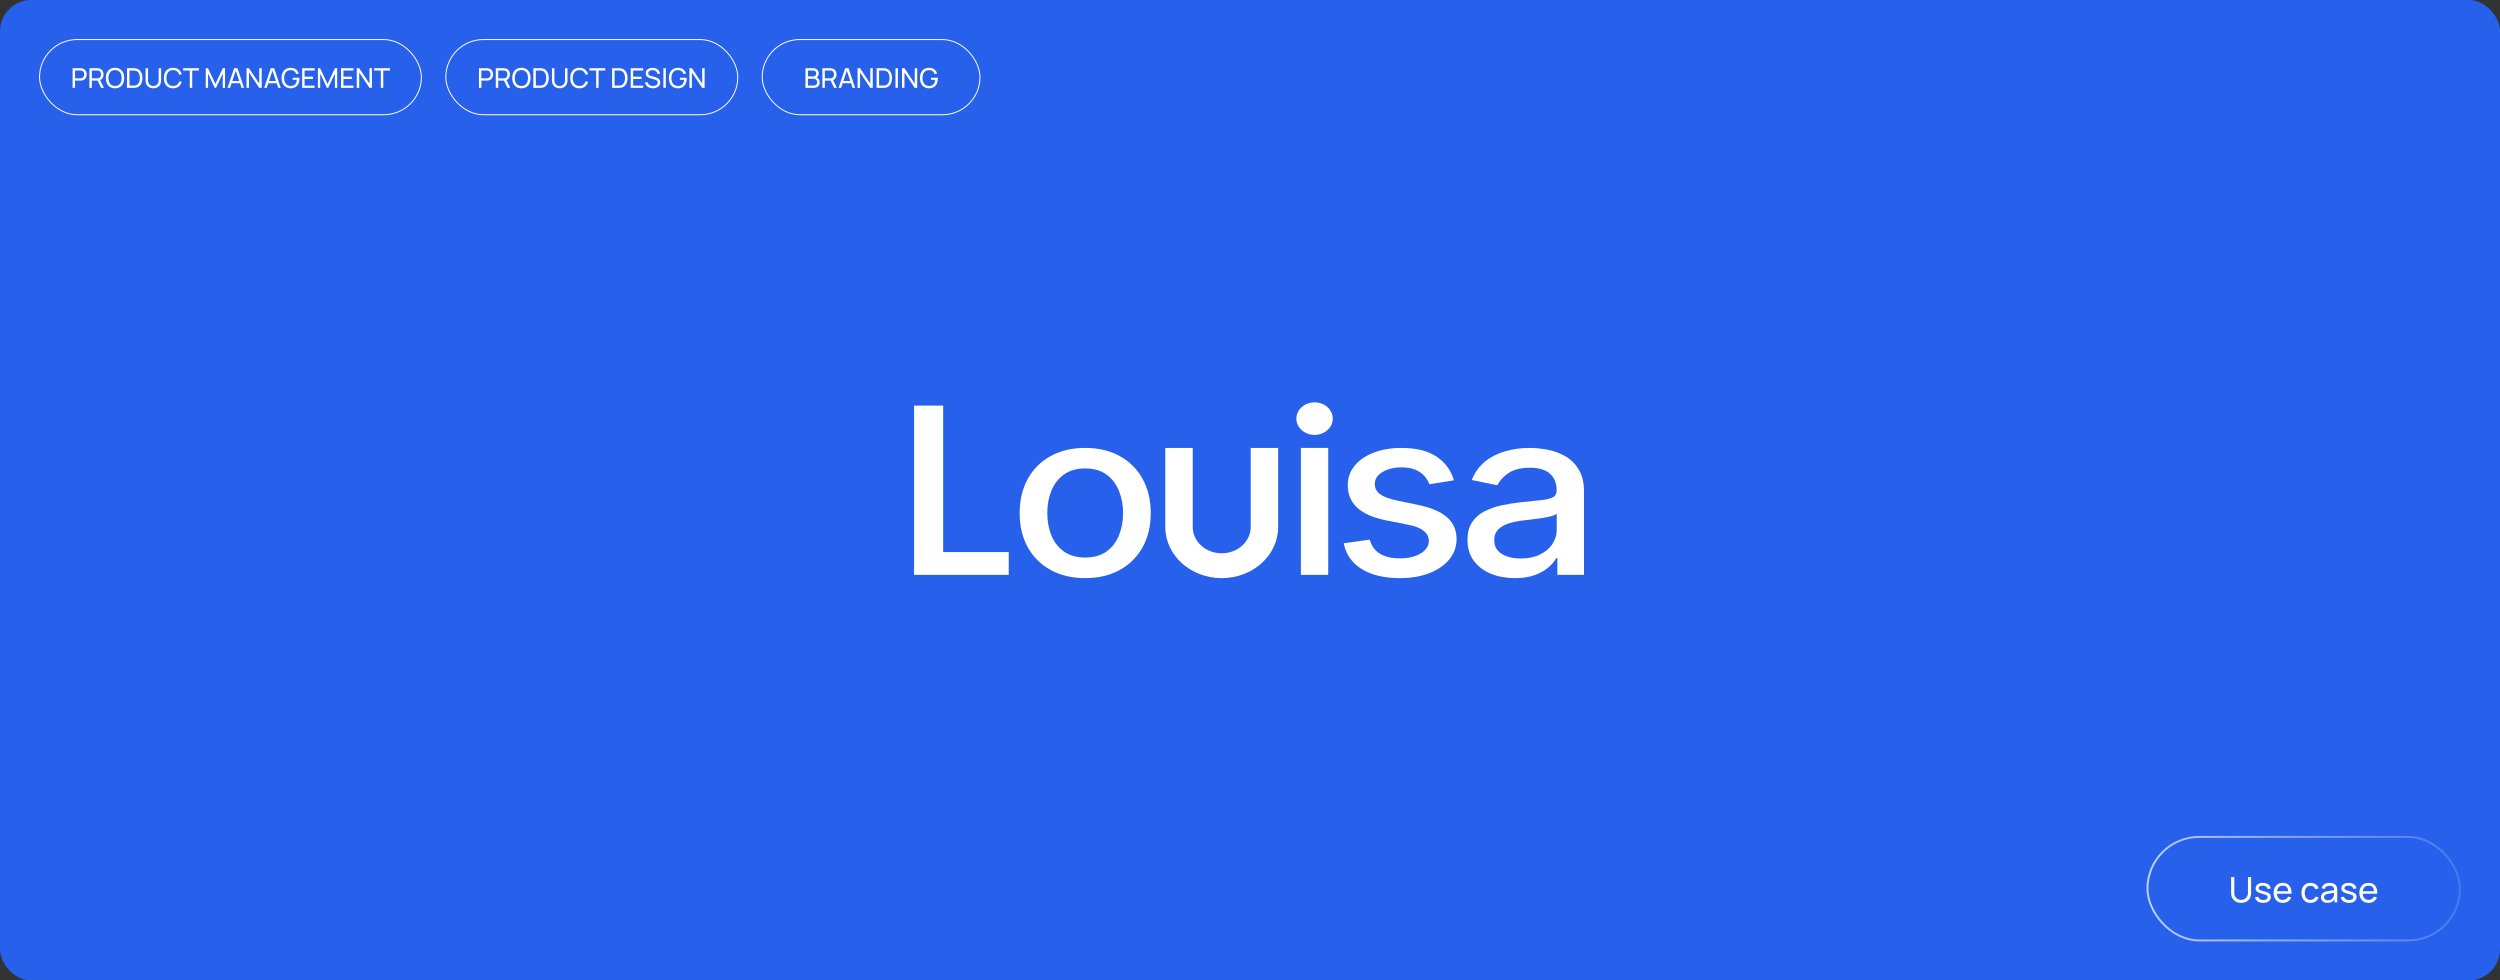
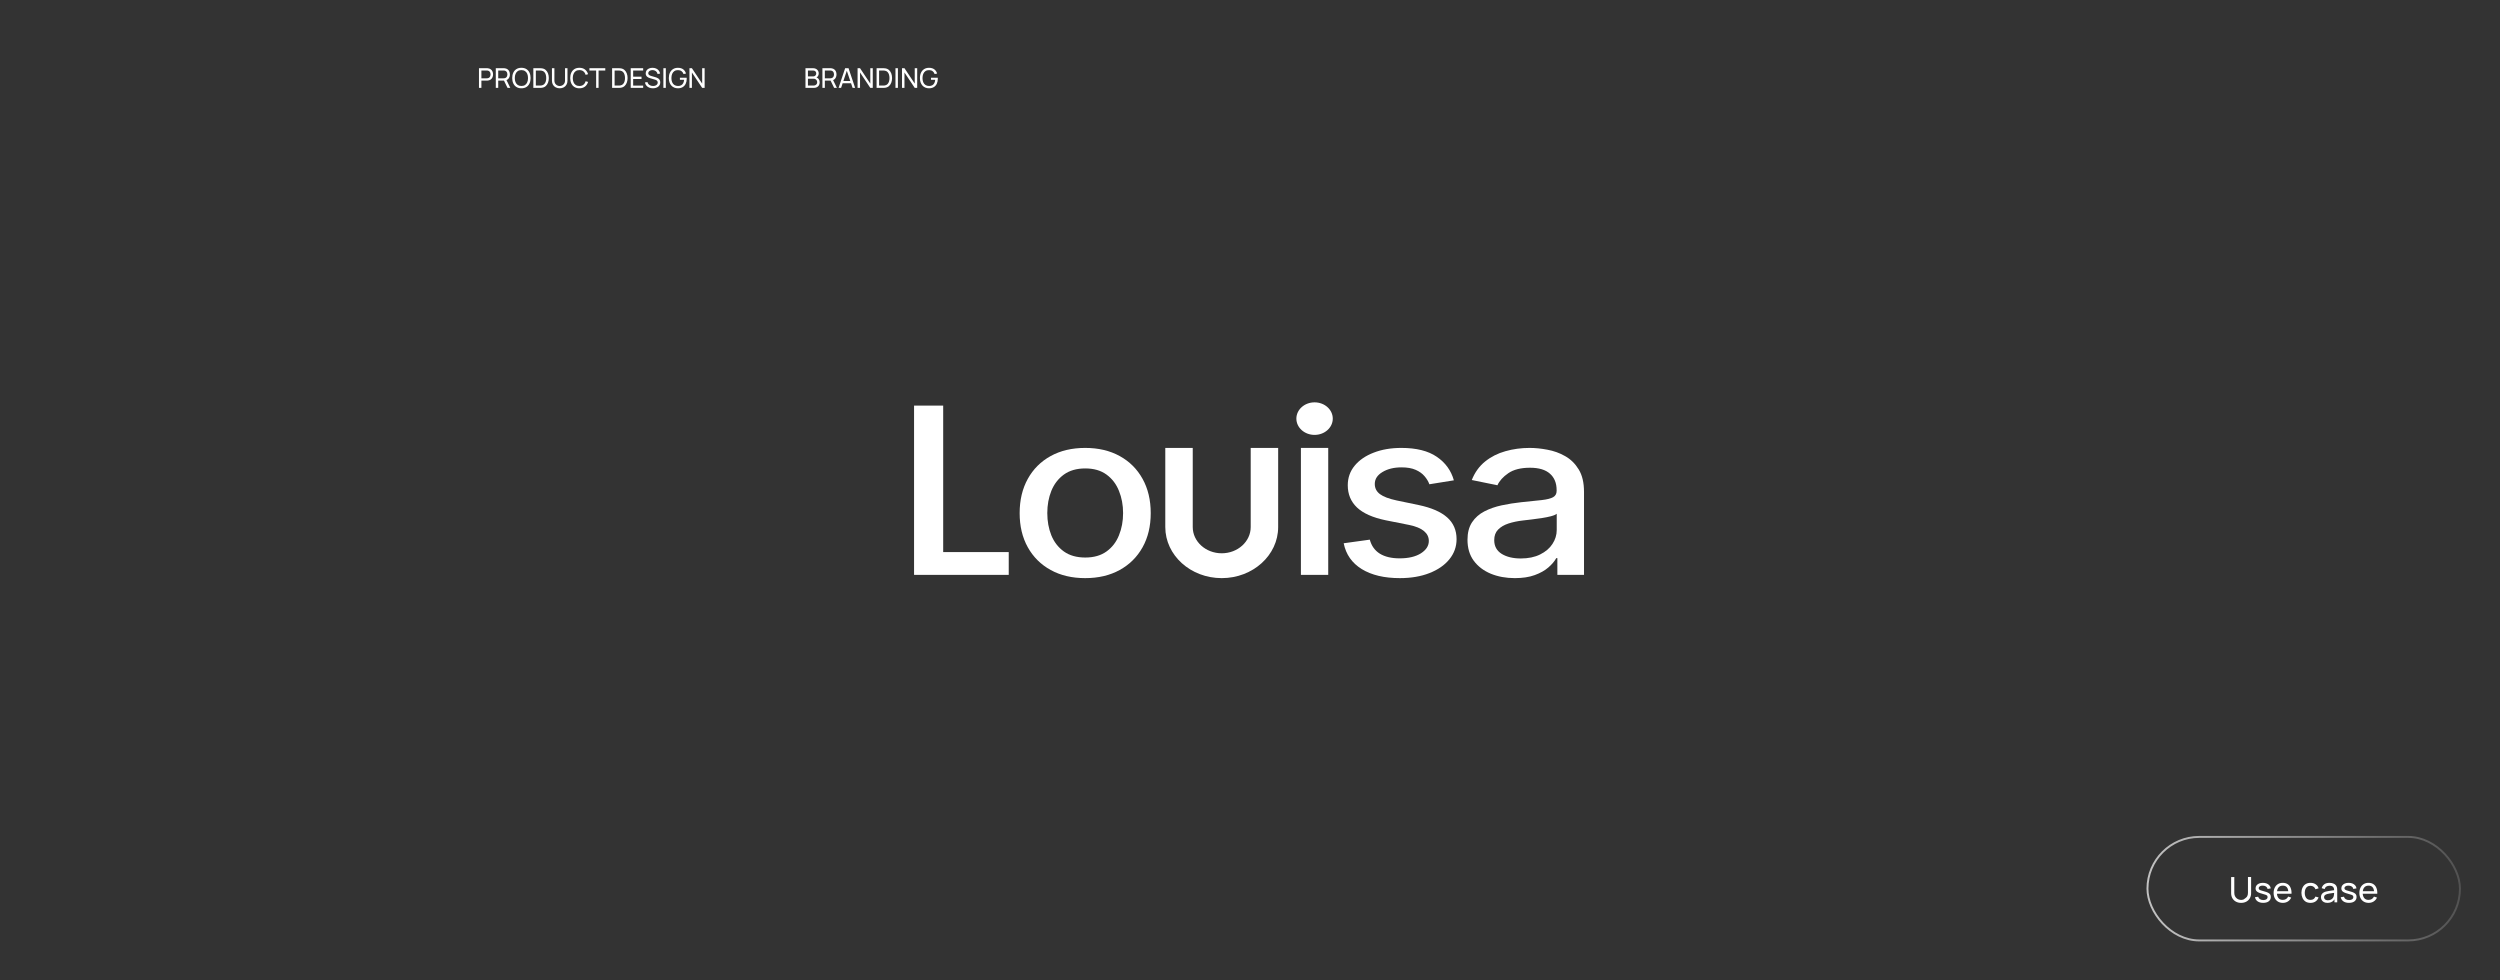
<svg xmlns="http://www.w3.org/2000/svg" width="1280" height="502" viewBox="0 0 1280 502" fill="none">
  <rect x="0" y="0" width="1280" height="502" fill="#333333" stroke="none" />
-   <rect width="1280" height="502" rx="16" fill="#2760EA" />
  <path d="M468 294.333V207.667H482.913V282.666H516.469V294.333H468Z" fill="white" />
  <path d="M555.617 296C548.868 296 542.979 294.614 537.949 291.841C532.918 289.069 529.013 285.19 526.232 280.205C523.452 275.22 522.061 269.395 522.061 262.73C522.061 256.037 523.452 250.184 526.232 245.171C529.013 240.158 532.918 236.265 537.949 233.493C542.979 230.72 548.868 229.334 555.617 229.334C562.365 229.334 568.255 230.72 573.285 233.493C578.315 236.265 582.22 240.158 585.001 245.171C587.782 250.184 589.172 256.037 589.172 262.73C589.172 269.395 587.782 275.22 585.001 280.205C582.22 285.19 578.315 289.069 573.285 291.841C568.255 294.614 562.365 296 555.617 296ZM555.663 285.456C560.038 285.456 563.662 284.42 566.536 282.347C569.411 280.275 571.535 277.517 572.91 274.072C574.316 270.627 575.019 266.833 575.019 262.688C575.019 258.571 574.316 254.79 572.91 251.346C571.535 247.873 569.411 245.087 566.536 242.986C563.662 240.886 560.038 239.836 555.663 239.836C551.258 239.836 547.603 240.886 544.697 242.986C541.823 245.087 539.683 247.873 538.277 251.346C536.902 254.79 536.214 258.571 536.214 262.688C536.214 266.833 536.902 270.627 538.277 274.072C539.683 277.517 541.823 280.275 544.697 282.347C547.603 284.42 551.258 285.456 555.663 285.456Z" fill="white" />
  <path fill-rule="evenodd" clip-rule="evenodd" d="M596.628 269.852V229.334H610.685V269.852C610.685 277.268 617.328 283.279 625.523 283.279C633.718 283.279 640.361 277.268 640.361 269.852V229.334H654.418V269.852C654.418 284.293 641.481 296 625.523 296C609.565 296 596.628 284.293 596.628 269.852Z" fill="white" />
  <path fill-rule="evenodd" clip-rule="evenodd" d="M666.069 294.333V229.333H680.051V294.333H666.069Z" fill="white" />
  <path d="M682.381 214.333C682.381 218.936 678.208 222.667 673.06 222.667C667.912 222.667 663.739 218.936 663.739 214.333C663.739 209.731 667.912 206 673.06 206C678.208 206 682.381 209.731 682.381 214.333Z" fill="white" />
  <path d="M744.375 245.927L731.836 247.943C731.312 246.487 730.479 245.101 729.337 243.784C728.227 242.468 726.716 241.39 724.803 240.55C722.891 239.71 720.5 239.29 717.631 239.29C713.714 239.29 710.444 240.088 707.822 241.684C705.201 243.252 703.89 245.283 703.89 247.775C703.89 249.932 704.769 251.668 706.527 252.984C708.285 254.3 711.123 255.379 715.04 256.219L726.33 258.571C732.869 259.943 737.743 262.058 740.951 264.914C744.159 267.771 745.763 271.481 745.763 276.046C745.763 279.911 744.529 283.356 742.061 286.38C739.625 289.377 736.216 291.729 731.836 293.438C727.487 295.146 722.443 296 716.706 296C708.748 296 702.255 294.46 697.227 291.379C692.199 288.271 689.114 283.86 687.973 278.147L701.345 276.298C702.178 279.463 703.89 281.857 706.481 283.482C709.072 285.078 712.449 285.876 716.614 285.876C721.148 285.876 724.772 285.022 727.487 283.314C730.201 281.577 731.558 279.463 731.558 276.971C731.558 274.954 730.726 273.26 729.06 271.888C727.425 270.515 724.911 269.479 721.518 268.779L709.488 266.385C702.856 265.012 697.952 262.828 694.775 259.831C691.628 256.835 690.055 253.04 690.055 248.447C690.055 244.639 691.227 241.306 693.572 238.449C695.916 235.593 699.155 233.366 703.288 231.77C707.421 230.146 712.156 229.334 717.493 229.334C725.173 229.334 731.219 230.846 735.63 233.871C740.041 236.867 742.956 240.886 744.375 245.927Z" fill="white" />
  <path d="M775.602 296C771.055 296 766.944 295.245 763.269 293.736C759.594 292.198 756.683 289.976 754.534 287.069C752.416 284.162 751.357 280.598 751.357 276.377C751.357 272.744 752.136 269.753 753.693 267.405C755.25 265.057 757.352 263.198 759.999 261.828C762.646 260.459 765.605 259.424 768.875 258.726C772.145 258.027 775.477 257.496 778.872 257.132C783.169 256.685 786.657 256.322 789.336 256.042C792.014 255.735 793.96 255.246 795.175 254.575C796.39 253.904 796.997 252.814 796.997 251.304V251.011C796.997 247.349 795.845 244.512 793.54 242.499C791.267 240.487 787.872 239.48 783.356 239.48C778.654 239.48 774.948 240.417 772.238 242.29C769.56 244.134 767.707 246.189 766.679 248.453L753.553 245.77C755.11 241.856 757.383 238.698 760.373 236.294C763.394 233.862 766.866 232.101 770.79 231.011C774.714 229.893 778.841 229.334 783.169 229.334C786.035 229.334 789.071 229.641 792.279 230.256C795.518 230.843 798.538 231.933 801.341 233.527C804.175 235.12 806.495 237.398 808.302 240.361C810.108 243.296 811.011 247.111 811.011 251.807V294.333H797.371V285.769H796.81C795.907 287.391 794.552 288.984 792.746 290.549C790.94 292.115 788.619 293.414 785.785 294.449C782.951 295.483 779.557 296 775.602 296ZM778.638 285.937C782.5 285.937 785.801 285.252 788.542 283.883C791.313 282.513 793.415 280.724 794.848 278.516C796.312 276.28 797.044 273.89 797.044 271.346V263.044C796.545 263.491 795.58 263.911 794.147 264.302C792.746 264.665 791.142 264.987 789.336 265.266C787.529 265.518 785.77 265.756 784.057 265.979C782.344 266.175 780.912 266.343 779.759 266.482C777.05 266.79 774.574 267.307 772.332 268.034C770.121 268.76 768.346 269.809 767.006 271.178C765.698 272.52 765.044 274.309 765.044 276.545C765.044 279.648 766.321 281.996 768.875 283.589C771.429 285.155 774.683 285.937 778.638 285.937Z" fill="white" />
  <rect x="1099.5" y="428.5" width="160" height="53" rx="26.5" stroke="url(#paint0_linear_393_9071)" />
-   <path d="M1147.46 462.27C1146.45 462.27 1145.57 462.063 1144.8 461.649C1144.03 461.235 1143.43 460.656 1142.99 459.912C1142.56 459.162 1142.34 458.283 1142.34 457.275V449.049L1143.96 449.04V457.14C1143.96 457.752 1144.07 458.286 1144.27 458.742C1144.48 459.192 1144.76 459.567 1145.1 459.867C1145.44 460.167 1145.81 460.392 1146.22 460.542C1146.64 460.686 1147.05 460.758 1147.46 460.758C1147.87 460.758 1148.28 460.683 1148.7 460.533C1149.11 460.383 1149.49 460.161 1149.82 459.867C1150.16 459.567 1150.44 459.189 1150.64 458.733C1150.85 458.277 1150.95 457.746 1150.95 457.14V449.04H1152.57V457.275C1152.57 458.277 1152.35 459.153 1151.91 459.903C1151.48 460.653 1150.88 461.235 1150.11 461.649C1149.34 462.063 1148.46 462.27 1147.46 462.27ZM1158.76 462.261C1157.6 462.261 1156.65 462.009 1155.91 461.505C1155.17 460.995 1154.72 460.284 1154.55 459.372L1156.19 459.111C1156.32 459.639 1156.62 460.059 1157.09 460.371C1157.57 460.677 1158.16 460.83 1158.86 460.83C1159.52 460.83 1160.05 460.692 1160.42 460.416C1160.8 460.14 1160.99 459.765 1160.99 459.291C1160.99 459.015 1160.93 458.793 1160.8 458.625C1160.68 458.451 1160.42 458.289 1160.02 458.139C1159.63 457.989 1159.04 457.809 1158.25 457.599C1157.39 457.371 1156.71 457.134 1156.22 456.888C1155.73 456.642 1155.38 456.357 1155.17 456.033C1154.96 455.709 1154.85 455.316 1154.85 454.854C1154.85 454.284 1155.01 453.786 1155.32 453.36C1155.63 452.928 1156.07 452.595 1156.63 452.361C1157.19 452.127 1157.84 452.01 1158.59 452.01C1159.33 452.01 1159.99 452.127 1160.57 452.361C1161.15 452.595 1161.62 452.928 1161.97 453.36C1162.33 453.786 1162.55 454.284 1162.61 454.854L1160.97 455.151C1160.9 454.629 1160.64 454.218 1160.22 453.918C1159.8 453.618 1159.25 453.459 1158.59 453.441C1157.96 453.417 1157.45 453.528 1157.05 453.774C1156.66 454.02 1156.46 454.353 1156.46 454.773C1156.46 455.007 1156.54 455.208 1156.68 455.376C1156.83 455.544 1157.1 455.703 1157.5 455.853C1157.9 456.003 1158.48 456.174 1159.25 456.366C1160.1 456.582 1160.78 456.819 1161.27 457.077C1161.77 457.329 1162.12 457.629 1162.33 457.977C1162.54 458.319 1162.65 458.742 1162.65 459.246C1162.65 460.182 1162.3 460.92 1161.61 461.46C1160.92 461.994 1159.97 462.261 1158.76 462.261ZM1168.84 462.27C1167.89 462.27 1167.06 462.06 1166.34 461.64C1165.63 461.214 1165.08 460.623 1164.69 459.867C1164.29 459.105 1164.09 458.217 1164.09 457.203C1164.09 456.141 1164.29 455.223 1164.68 454.449C1165.07 453.669 1165.61 453.069 1166.31 452.649C1167.01 452.223 1167.83 452.01 1168.77 452.01C1169.75 452.01 1170.58 452.235 1171.27 452.685C1171.96 453.135 1172.47 453.777 1172.81 454.611C1173.16 455.445 1173.31 456.438 1173.26 457.59H1171.64V457.014C1171.63 455.82 1171.38 454.929 1170.91 454.341C1170.45 453.747 1169.75 453.45 1168.83 453.45C1167.84 453.45 1167.08 453.768 1166.57 454.404C1166.05 455.04 1165.79 455.952 1165.79 457.14C1165.79 458.286 1166.05 459.174 1166.57 459.804C1167.08 460.434 1167.82 460.749 1168.77 460.749C1169.41 460.749 1169.97 460.602 1170.45 460.308C1170.92 460.014 1171.29 459.591 1171.56 459.039L1173.1 459.57C1172.72 460.428 1172.15 461.094 1171.39 461.568C1170.64 462.036 1169.79 462.27 1168.84 462.27ZM1165.25 457.59V456.303H1172.44V457.59H1165.25ZM1182.97 462.27C1181.98 462.27 1181.14 462.051 1180.45 461.613C1179.77 461.169 1179.25 460.56 1178.89 459.786C1178.53 459.012 1178.34 458.13 1178.33 457.14C1178.34 456.126 1178.53 455.235 1178.9 454.467C1179.27 453.693 1179.8 453.09 1180.49 452.658C1181.18 452.226 1182.01 452.01 1182.98 452.01C1184.01 452.01 1184.89 452.262 1185.63 452.766C1186.37 453.27 1186.87 453.96 1187.12 454.836L1185.54 455.313C1185.34 454.749 1185 454.311 1184.54 453.999C1184.08 453.687 1183.56 453.531 1182.97 453.531C1182.3 453.531 1181.75 453.687 1181.32 453.999C1180.89 454.305 1180.57 454.731 1180.36 455.277C1180.15 455.817 1180.04 456.438 1180.03 457.14C1180.04 458.22 1180.29 459.093 1180.78 459.759C1181.27 460.419 1182 460.749 1182.97 460.749C1183.6 460.749 1184.13 460.605 1184.55 460.317C1184.97 460.023 1185.29 459.6 1185.5 459.048L1187.12 459.471C1186.79 460.377 1186.26 461.07 1185.55 461.55C1184.83 462.03 1183.97 462.27 1182.97 462.27ZM1191.64 462.27C1190.91 462.27 1190.3 462.138 1189.81 461.874C1189.32 461.604 1188.95 461.25 1188.7 460.812C1188.46 460.374 1188.33 459.894 1188.33 459.372C1188.33 458.862 1188.43 458.421 1188.62 458.049C1188.82 457.671 1189.09 457.359 1189.45 457.113C1189.8 456.861 1190.23 456.663 1190.72 456.519C1191.18 456.393 1191.7 456.285 1192.27 456.195C1192.84 456.099 1193.42 456.012 1194.01 455.934C1194.6 455.856 1195.15 455.781 1195.66 455.709L1195.08 456.042C1195.1 455.178 1194.93 454.539 1194.56 454.125C1194.2 453.711 1193.58 453.504 1192.69 453.504C1192.1 453.504 1191.58 453.639 1191.14 453.909C1190.7 454.173 1190.39 454.605 1190.21 455.205L1188.69 454.746C1188.93 453.894 1189.38 453.225 1190.05 452.739C1190.72 452.253 1191.61 452.01 1192.71 452.01C1193.59 452.01 1194.34 452.169 1194.97 452.487C1195.61 452.799 1196.07 453.273 1196.34 453.909C1196.48 454.209 1196.57 454.536 1196.6 454.89C1196.64 455.238 1196.66 455.604 1196.66 455.988V462H1195.24V459.669L1195.57 459.885C1195.2 460.671 1194.69 461.265 1194.03 461.667C1193.38 462.069 1192.58 462.27 1191.64 462.27ZM1191.88 460.929C1192.45 460.929 1192.95 460.827 1193.37 460.623C1193.8 460.413 1194.14 460.14 1194.4 459.804C1194.66 459.462 1194.82 459.09 1194.9 458.688C1194.99 458.388 1195.04 458.055 1195.05 457.689C1195.06 457.317 1195.06 457.032 1195.06 456.834L1195.62 457.077C1195.1 457.149 1194.59 457.218 1194.08 457.284C1193.58 457.35 1193.1 457.422 1192.65 457.5C1192.2 457.572 1191.8 457.659 1191.44 457.761C1191.17 457.845 1190.92 457.953 1190.69 458.085C1190.46 458.217 1190.28 458.388 1190.13 458.598C1189.99 458.802 1189.93 459.057 1189.93 459.363C1189.93 459.627 1189.99 459.879 1190.12 460.119C1190.26 460.359 1190.47 460.554 1190.75 460.704C1191.04 460.854 1191.42 460.929 1191.88 460.929ZM1202.67 462.261C1201.51 462.261 1200.56 462.009 1199.82 461.505C1199.08 460.995 1198.63 460.284 1198.46 459.372L1200.1 459.111C1200.23 459.639 1200.53 460.059 1201 460.371C1201.48 460.677 1202.07 460.83 1202.77 460.83C1203.43 460.83 1203.96 460.692 1204.33 460.416C1204.71 460.14 1204.9 459.765 1204.9 459.291C1204.9 459.015 1204.84 458.793 1204.71 458.625C1204.59 458.451 1204.33 458.289 1203.93 458.139C1203.54 457.989 1202.95 457.809 1202.16 457.599C1201.3 457.371 1200.62 457.134 1200.13 456.888C1199.64 456.642 1199.29 456.357 1199.08 456.033C1198.87 455.709 1198.76 455.316 1198.76 454.854C1198.76 454.284 1198.92 453.786 1199.23 453.36C1199.54 452.928 1199.98 452.595 1200.54 452.361C1201.1 452.127 1201.75 452.01 1202.5 452.01C1203.24 452.01 1203.9 452.127 1204.48 452.361C1205.06 452.595 1205.53 452.928 1205.88 453.36C1206.24 453.786 1206.46 454.284 1206.52 454.854L1204.88 455.151C1204.81 454.629 1204.55 454.218 1204.13 453.918C1203.71 453.618 1203.16 453.459 1202.5 453.441C1201.87 453.417 1201.36 453.528 1200.96 453.774C1200.57 454.02 1200.37 454.353 1200.37 454.773C1200.37 455.007 1200.45 455.208 1200.59 455.376C1200.74 455.544 1201.01 455.703 1201.41 455.853C1201.81 456.003 1202.39 456.174 1203.16 456.366C1204.01 456.582 1204.69 456.819 1205.18 457.077C1205.68 457.329 1206.03 457.629 1206.24 457.977C1206.45 458.319 1206.56 458.742 1206.56 459.246C1206.56 460.182 1206.21 460.92 1205.52 461.46C1204.83 461.994 1203.88 462.261 1202.67 462.261ZM1212.75 462.27C1211.8 462.27 1210.97 462.06 1210.25 461.64C1209.54 461.214 1208.99 460.623 1208.6 459.867C1208.2 459.105 1208 458.217 1208 457.203C1208 456.141 1208.2 455.223 1208.59 454.449C1208.98 453.669 1209.52 453.069 1210.22 452.649C1210.92 452.223 1211.74 452.01 1212.68 452.01C1213.66 452.01 1214.49 452.235 1215.18 452.685C1215.87 453.135 1216.38 453.777 1216.72 454.611C1217.07 455.445 1217.22 456.438 1217.17 457.59H1215.55V457.014C1215.54 455.82 1215.29 454.929 1214.82 454.341C1214.36 453.747 1213.66 453.45 1212.74 453.45C1211.75 453.45 1210.99 453.768 1210.48 454.404C1209.96 455.04 1209.7 455.952 1209.7 457.14C1209.7 458.286 1209.96 459.174 1210.48 459.804C1210.99 460.434 1211.73 460.749 1212.68 460.749C1213.32 460.749 1213.88 460.602 1214.36 460.308C1214.83 460.014 1215.2 459.591 1215.47 459.039L1217.01 459.57C1216.63 460.428 1216.06 461.094 1215.3 461.568C1214.55 462.036 1213.7 462.27 1212.75 462.27ZM1209.16 457.59V456.303H1216.35V457.59H1209.16Z" fill="white" />
-   <rect x="20.25" y="20.25" width="195.5" height="38.5" rx="19.25" stroke="white" stroke-width="0.5" />
-   <path d="M37.174 45V34.92H41.157C41.255 34.92 41.372 34.925 41.507 34.934C41.643 34.939 41.773 34.953 41.899 34.976C42.445 35.06 42.903 35.247 43.271 35.536C43.645 35.825 43.925 36.192 44.111 36.635C44.298 37.074 44.391 37.561 44.391 38.098C44.391 38.63 44.296 39.118 44.104 39.561C43.918 40 43.638 40.366 43.264 40.66C42.896 40.949 42.441 41.136 41.899 41.22C41.773 41.239 41.643 41.253 41.507 41.262C41.372 41.271 41.255 41.276 41.157 41.276H38.42V45H37.174ZM38.42 40.093H41.115C41.204 40.093 41.304 40.088 41.416 40.079C41.533 40.07 41.643 40.053 41.745 40.03C42.067 39.955 42.329 39.82 42.529 39.624C42.735 39.423 42.884 39.19 42.977 38.924C43.071 38.653 43.117 38.378 43.117 38.098C43.117 37.818 43.071 37.545 42.977 37.279C42.884 37.008 42.735 36.773 42.529 36.572C42.329 36.371 42.067 36.236 41.745 36.166C41.643 36.138 41.533 36.122 41.416 36.117C41.304 36.108 41.204 36.103 41.115 36.103H38.42V40.093ZM45.788 45V34.92H49.771C49.869 34.92 49.985 34.925 50.121 34.934C50.256 34.939 50.387 34.953 50.513 34.976C51.059 35.06 51.516 35.247 51.885 35.536C52.258 35.825 52.538 36.192 52.725 36.635C52.911 37.074 53.005 37.561 53.005 38.098C53.005 38.877 52.802 39.554 52.396 40.128C51.99 40.697 51.395 41.054 50.611 41.199L50.135 41.276H47.034V45H45.788ZM51.787 45L49.799 40.898L51.031 40.52L53.215 45H51.787ZM47.034 40.093H49.729C49.817 40.093 49.918 40.088 50.03 40.079C50.146 40.07 50.256 40.053 50.359 40.03C50.681 39.955 50.942 39.82 51.143 39.624C51.348 39.423 51.497 39.19 51.591 38.924C51.684 38.653 51.731 38.378 51.731 38.098C51.731 37.818 51.684 37.545 51.591 37.279C51.497 37.008 51.348 36.773 51.143 36.572C50.942 36.371 50.681 36.236 50.359 36.166C50.256 36.138 50.146 36.122 50.03 36.117C49.918 36.108 49.817 36.103 49.729 36.103H47.034V40.093ZM58.9 45.21C57.897 45.21 57.045 44.988 56.345 44.545C55.645 44.102 55.111 43.486 54.742 42.697C54.378 41.908 54.196 40.996 54.196 39.96C54.196 38.924 54.378 38.012 54.742 37.223C55.111 36.434 55.645 35.818 56.345 35.375C57.045 34.932 57.897 34.71 58.9 34.71C59.908 34.71 60.762 34.932 61.462 35.375C62.162 35.818 62.694 36.434 63.058 37.223C63.422 38.012 63.604 38.924 63.604 39.96C63.604 40.996 63.422 41.908 63.058 42.697C62.694 43.486 62.162 44.102 61.462 44.545C60.762 44.988 59.908 45.21 58.9 45.21ZM58.9 44.02C59.652 44.025 60.277 43.857 60.776 43.516C61.28 43.171 61.656 42.692 61.903 42.081C62.155 41.47 62.281 40.763 62.281 39.96C62.281 39.153 62.155 38.446 61.903 37.839C61.656 37.232 61.28 36.759 60.776 36.418C60.277 36.077 59.652 35.905 58.9 35.9C58.149 35.895 57.524 36.063 57.024 36.404C56.53 36.745 56.156 37.221 55.904 37.832C55.652 38.443 55.524 39.153 55.519 39.96C55.515 40.763 55.638 41.467 55.89 42.074C56.142 42.681 56.518 43.157 57.017 43.502C57.521 43.843 58.149 44.015 58.9 44.02ZM65.01 45V34.92H68.118C68.221 34.92 68.401 34.922 68.657 34.927C68.914 34.932 69.159 34.95 69.392 34.983C70.172 35.086 70.823 35.37 71.345 35.837C71.873 36.299 72.269 36.887 72.535 37.601C72.801 38.315 72.934 39.101 72.934 39.96C72.934 40.819 72.801 41.605 72.535 42.319C72.269 43.033 71.873 43.623 71.345 44.09C70.823 44.552 70.172 44.834 69.392 44.937C69.159 44.965 68.912 44.984 68.65 44.993C68.394 44.998 68.216 45 68.118 45H65.01ZM66.291 43.81H68.118C68.296 43.81 68.494 43.805 68.713 43.796C68.933 43.782 69.124 43.761 69.287 43.733C69.838 43.63 70.284 43.399 70.624 43.04C70.965 42.681 71.215 42.233 71.373 41.696C71.532 41.159 71.611 40.581 71.611 39.96C71.611 39.325 71.53 38.74 71.366 38.203C71.208 37.666 70.958 37.221 70.617 36.866C70.277 36.511 69.833 36.285 69.287 36.187C69.124 36.154 68.93 36.133 68.706 36.124C68.482 36.115 68.286 36.11 68.118 36.11H66.291V43.81ZM78.516 45.21C77.736 45.21 77.048 45.049 76.451 44.727C75.853 44.405 75.384 43.955 75.044 43.376C74.708 42.793 74.54 42.109 74.54 41.325V34.927L75.8 34.92V41.22C75.8 41.696 75.879 42.111 76.038 42.466C76.201 42.816 76.416 43.108 76.682 43.341C76.948 43.574 77.239 43.749 77.557 43.866C77.879 43.978 78.198 44.034 78.516 44.034C78.838 44.034 79.16 43.976 79.482 43.859C79.804 43.742 80.095 43.57 80.357 43.341C80.623 43.108 80.835 42.814 80.994 42.459C81.152 42.104 81.232 41.691 81.232 41.22V34.92H82.492V41.325C82.492 42.104 82.321 42.786 81.981 43.369C81.645 43.952 81.178 44.405 80.581 44.727C79.983 45.049 79.295 45.21 78.516 45.21ZM88.596 45.21C87.592 45.21 86.741 44.988 86.041 44.545C85.341 44.102 84.806 43.486 84.438 42.697C84.074 41.908 83.892 40.996 83.892 39.96C83.892 38.924 84.074 38.012 84.438 37.223C84.806 36.434 85.341 35.818 86.041 35.375C86.741 34.932 87.592 34.71 88.596 34.71C89.762 34.71 90.721 35.006 91.473 35.599C92.229 36.192 92.749 36.99 93.034 37.993L91.767 38.329C91.561 37.578 91.195 36.985 90.668 36.551C90.14 36.117 89.45 35.9 88.596 35.9C87.844 35.9 87.219 36.07 86.72 36.411C86.22 36.752 85.845 37.228 85.593 37.839C85.341 38.446 85.212 39.153 85.208 39.96C85.203 40.763 85.327 41.47 85.579 42.081C85.831 42.688 86.209 43.164 86.713 43.509C87.217 43.85 87.844 44.02 88.596 44.02C89.45 44.02 90.14 43.803 90.668 43.369C91.195 42.93 91.561 42.338 91.767 41.591L93.034 41.927C92.749 42.926 92.229 43.724 91.473 44.321C90.721 44.914 89.762 45.21 88.596 45.21ZM97.166 45V36.103H93.729V34.92H101.849V36.103H98.412V45H97.166ZM105.342 45V34.92H106.476L110.284 42.949L114.071 34.92H115.219V44.993H114.036V37.657L110.613 45H109.948L106.525 37.657V45H105.342ZM116.482 45L119.856 34.92H121.592L124.966 45H123.671L120.514 35.648H120.906L117.777 45H116.482ZM118.106 42.641V41.472H123.342V42.641H118.106ZM126.219 45V34.92H127.479L132.736 42.795V34.92H133.996V45H132.736L127.479 37.118V45H126.219ZM135.254 45L138.628 34.92H140.364L143.738 45H142.443L139.286 35.648H139.678L136.549 45H135.254ZM136.878 42.641V41.472H142.114V42.641H136.878ZM148.798 45.21C148.108 45.21 147.478 45.089 146.908 44.846C146.339 44.603 145.849 44.256 145.438 43.803C145.028 43.346 144.71 42.795 144.486 42.151C144.267 41.502 144.157 40.772 144.157 39.96C144.157 38.887 144.349 37.958 144.731 37.174C145.114 36.39 145.653 35.786 146.348 35.361C147.044 34.932 147.86 34.717 148.798 34.717C149.928 34.717 150.838 34.981 151.528 35.508C152.219 36.031 152.695 36.747 152.956 37.657L151.696 37.916C151.486 37.305 151.141 36.817 150.66 36.453C150.18 36.089 149.58 35.907 148.861 35.907C148.11 35.902 147.485 36.07 146.985 36.411C146.491 36.747 146.117 37.221 145.865 37.832C145.613 38.443 145.485 39.153 145.48 39.96C145.476 40.763 145.599 41.467 145.851 42.074C146.103 42.681 146.479 43.157 146.978 43.502C147.482 43.843 148.11 44.015 148.861 44.02C149.51 44.025 150.056 43.901 150.499 43.649C150.943 43.397 151.286 43.033 151.528 42.557C151.771 42.081 151.918 41.509 151.969 40.842H149.827V39.813H153.285C153.299 39.906 153.306 40.018 153.306 40.149C153.311 40.275 153.313 40.361 153.313 40.408C153.313 41.327 153.141 42.151 152.795 42.879C152.455 43.602 151.948 44.172 151.276 44.587C150.609 45.002 149.783 45.21 148.798 45.21ZM154.711 45V34.92H161.081V36.103H155.957V39.26H160.241V40.443H155.957V43.817H161.081V45H154.711ZM162.764 45V34.92H163.898L167.706 42.949L171.493 34.92H172.641V44.993H171.458V37.657L168.035 45H167.37L163.947 37.657V45H162.764ZM174.604 45V34.92H180.974V36.103H175.85V39.26H180.134V40.443H175.85V43.817H180.974V45H174.604ZM182.657 45V34.92H183.917L189.174 42.795V34.92H190.434V45H189.174L183.917 37.118V45H182.657ZM194.988 45V36.103H191.551V34.92H199.671V36.103H196.234V45H194.988Z" fill="white" />
-   <rect x="228.25" y="20.25" width="149.5" height="38.5" rx="19.25" stroke="white" stroke-width="0.5" />
+   <path d="M1147.46 462.27C1146.45 462.27 1145.57 462.063 1144.8 461.649C1144.03 461.235 1143.43 460.656 1142.99 459.912C1142.56 459.162 1142.34 458.283 1142.34 457.275V449.049L1143.96 449.04V457.14C1143.96 457.752 1144.07 458.286 1144.27 458.742C1144.48 459.192 1144.76 459.567 1145.1 459.867C1145.44 460.167 1145.81 460.392 1146.22 460.542C1146.64 460.686 1147.05 460.758 1147.46 460.758C1147.87 460.758 1148.28 460.683 1148.7 460.533C1150.16 459.567 1150.44 459.189 1150.64 458.733C1150.85 458.277 1150.95 457.746 1150.95 457.14V449.04H1152.57V457.275C1152.57 458.277 1152.35 459.153 1151.91 459.903C1151.48 460.653 1150.88 461.235 1150.11 461.649C1149.34 462.063 1148.46 462.27 1147.46 462.27ZM1158.76 462.261C1157.6 462.261 1156.65 462.009 1155.91 461.505C1155.17 460.995 1154.72 460.284 1154.55 459.372L1156.19 459.111C1156.32 459.639 1156.62 460.059 1157.09 460.371C1157.57 460.677 1158.16 460.83 1158.86 460.83C1159.52 460.83 1160.05 460.692 1160.42 460.416C1160.8 460.14 1160.99 459.765 1160.99 459.291C1160.99 459.015 1160.93 458.793 1160.8 458.625C1160.68 458.451 1160.42 458.289 1160.02 458.139C1159.63 457.989 1159.04 457.809 1158.25 457.599C1157.39 457.371 1156.71 457.134 1156.22 456.888C1155.73 456.642 1155.38 456.357 1155.17 456.033C1154.96 455.709 1154.85 455.316 1154.85 454.854C1154.85 454.284 1155.01 453.786 1155.32 453.36C1155.63 452.928 1156.07 452.595 1156.63 452.361C1157.19 452.127 1157.84 452.01 1158.59 452.01C1159.33 452.01 1159.99 452.127 1160.57 452.361C1161.15 452.595 1161.62 452.928 1161.97 453.36C1162.33 453.786 1162.55 454.284 1162.61 454.854L1160.97 455.151C1160.9 454.629 1160.64 454.218 1160.22 453.918C1159.8 453.618 1159.25 453.459 1158.59 453.441C1157.96 453.417 1157.45 453.528 1157.05 453.774C1156.66 454.02 1156.46 454.353 1156.46 454.773C1156.46 455.007 1156.54 455.208 1156.68 455.376C1156.83 455.544 1157.1 455.703 1157.5 455.853C1157.9 456.003 1158.48 456.174 1159.25 456.366C1160.1 456.582 1160.78 456.819 1161.27 457.077C1161.77 457.329 1162.12 457.629 1162.33 457.977C1162.54 458.319 1162.65 458.742 1162.65 459.246C1162.65 460.182 1162.3 460.92 1161.61 461.46C1160.92 461.994 1159.97 462.261 1158.76 462.261ZM1168.84 462.27C1167.89 462.27 1167.06 462.06 1166.34 461.64C1165.63 461.214 1165.08 460.623 1164.69 459.867C1164.29 459.105 1164.09 458.217 1164.09 457.203C1164.09 456.141 1164.29 455.223 1164.68 454.449C1165.07 453.669 1165.61 453.069 1166.31 452.649C1167.01 452.223 1167.83 452.01 1168.77 452.01C1169.75 452.01 1170.58 452.235 1171.27 452.685C1171.96 453.135 1172.47 453.777 1172.81 454.611C1173.16 455.445 1173.31 456.438 1173.26 457.59H1171.64V457.014C1171.63 455.82 1171.38 454.929 1170.91 454.341C1170.45 453.747 1169.75 453.45 1168.83 453.45C1167.84 453.45 1167.08 453.768 1166.57 454.404C1166.05 455.04 1165.79 455.952 1165.79 457.14C1165.79 458.286 1166.05 459.174 1166.57 459.804C1167.08 460.434 1167.82 460.749 1168.77 460.749C1169.41 460.749 1169.97 460.602 1170.45 460.308C1170.92 460.014 1171.29 459.591 1171.56 459.039L1173.1 459.57C1172.72 460.428 1172.15 461.094 1171.39 461.568C1170.64 462.036 1169.79 462.27 1168.84 462.27ZM1165.25 457.59V456.303H1172.44V457.59H1165.25ZM1182.97 462.27C1181.98 462.27 1181.14 462.051 1180.45 461.613C1179.77 461.169 1179.25 460.56 1178.89 459.786C1178.53 459.012 1178.34 458.13 1178.33 457.14C1178.34 456.126 1178.53 455.235 1178.9 454.467C1179.27 453.693 1179.8 453.09 1180.49 452.658C1181.18 452.226 1182.01 452.01 1182.98 452.01C1184.01 452.01 1184.89 452.262 1185.63 452.766C1186.37 453.27 1186.87 453.96 1187.12 454.836L1185.54 455.313C1185.34 454.749 1185 454.311 1184.54 453.999C1184.08 453.687 1183.56 453.531 1182.97 453.531C1182.3 453.531 1181.75 453.687 1181.32 453.999C1180.89 454.305 1180.57 454.731 1180.36 455.277C1180.15 455.817 1180.04 456.438 1180.03 457.14C1180.04 458.22 1180.29 459.093 1180.78 459.759C1181.27 460.419 1182 460.749 1182.97 460.749C1183.6 460.749 1184.13 460.605 1184.55 460.317C1184.97 460.023 1185.29 459.6 1185.5 459.048L1187.12 459.471C1186.79 460.377 1186.26 461.07 1185.55 461.55C1184.83 462.03 1183.97 462.27 1182.97 462.27ZM1191.64 462.27C1190.91 462.27 1190.3 462.138 1189.81 461.874C1189.32 461.604 1188.95 461.25 1188.7 460.812C1188.46 460.374 1188.33 459.894 1188.33 459.372C1188.33 458.862 1188.43 458.421 1188.62 458.049C1188.82 457.671 1189.09 457.359 1189.45 457.113C1189.8 456.861 1190.23 456.663 1190.72 456.519C1191.18 456.393 1191.7 456.285 1192.27 456.195C1192.84 456.099 1193.42 456.012 1194.01 455.934C1194.6 455.856 1195.15 455.781 1195.66 455.709L1195.08 456.042C1195.1 455.178 1194.93 454.539 1194.56 454.125C1194.2 453.711 1193.58 453.504 1192.69 453.504C1192.1 453.504 1191.58 453.639 1191.14 453.909C1190.7 454.173 1190.39 454.605 1190.21 455.205L1188.69 454.746C1188.93 453.894 1189.38 453.225 1190.05 452.739C1190.72 452.253 1191.61 452.01 1192.71 452.01C1193.59 452.01 1194.34 452.169 1194.97 452.487C1195.61 452.799 1196.07 453.273 1196.34 453.909C1196.48 454.209 1196.57 454.536 1196.6 454.89C1196.64 455.238 1196.66 455.604 1196.66 455.988V462H1195.24V459.669L1195.57 459.885C1195.2 460.671 1194.69 461.265 1194.03 461.667C1193.38 462.069 1192.58 462.27 1191.64 462.27ZM1191.88 460.929C1192.45 460.929 1192.95 460.827 1193.37 460.623C1193.8 460.413 1194.14 460.14 1194.4 459.804C1194.66 459.462 1194.82 459.09 1194.9 458.688C1194.99 458.388 1195.04 458.055 1195.05 457.689C1195.06 457.317 1195.06 457.032 1195.06 456.834L1195.62 457.077C1195.1 457.149 1194.59 457.218 1194.08 457.284C1193.58 457.35 1193.1 457.422 1192.65 457.5C1192.2 457.572 1191.8 457.659 1191.44 457.761C1191.17 457.845 1190.92 457.953 1190.69 458.085C1190.46 458.217 1190.28 458.388 1190.13 458.598C1189.99 458.802 1189.93 459.057 1189.93 459.363C1189.93 459.627 1189.99 459.879 1190.12 460.119C1190.26 460.359 1190.47 460.554 1190.75 460.704C1191.04 460.854 1191.42 460.929 1191.88 460.929ZM1202.67 462.261C1201.51 462.261 1200.56 462.009 1199.82 461.505C1199.08 460.995 1198.63 460.284 1198.46 459.372L1200.1 459.111C1200.23 459.639 1200.53 460.059 1201 460.371C1201.48 460.677 1202.07 460.83 1202.77 460.83C1203.43 460.83 1203.96 460.692 1204.33 460.416C1204.71 460.14 1204.9 459.765 1204.9 459.291C1204.9 459.015 1204.84 458.793 1204.71 458.625C1204.59 458.451 1204.33 458.289 1203.93 458.139C1203.54 457.989 1202.95 457.809 1202.16 457.599C1201.3 457.371 1200.62 457.134 1200.13 456.888C1199.64 456.642 1199.29 456.357 1199.08 456.033C1198.87 455.709 1198.76 455.316 1198.76 454.854C1198.76 454.284 1198.92 453.786 1199.23 453.36C1199.54 452.928 1199.98 452.595 1200.54 452.361C1201.1 452.127 1201.75 452.01 1202.5 452.01C1203.24 452.01 1203.9 452.127 1204.48 452.361C1205.06 452.595 1205.53 452.928 1205.88 453.36C1206.24 453.786 1206.46 454.284 1206.52 454.854L1204.88 455.151C1204.81 454.629 1204.55 454.218 1204.13 453.918C1203.71 453.618 1203.16 453.459 1202.5 453.441C1201.87 453.417 1201.36 453.528 1200.96 453.774C1200.57 454.02 1200.37 454.353 1200.37 454.773C1200.37 455.007 1200.45 455.208 1200.59 455.376C1200.74 455.544 1201.01 455.703 1201.41 455.853C1201.81 456.003 1202.39 456.174 1203.16 456.366C1204.01 456.582 1204.69 456.819 1205.18 457.077C1205.68 457.329 1206.03 457.629 1206.24 457.977C1206.45 458.319 1206.56 458.742 1206.56 459.246C1206.56 460.182 1206.21 460.92 1205.52 461.46C1204.83 461.994 1203.88 462.261 1202.67 462.261ZM1212.75 462.27C1211.8 462.27 1210.97 462.06 1210.25 461.64C1209.54 461.214 1208.99 460.623 1208.6 459.867C1208.2 459.105 1208 458.217 1208 457.203C1208 456.141 1208.2 455.223 1208.59 454.449C1208.98 453.669 1209.52 453.069 1210.22 452.649C1210.92 452.223 1211.74 452.01 1212.68 452.01C1213.66 452.01 1214.49 452.235 1215.18 452.685C1215.87 453.135 1216.38 453.777 1216.72 454.611C1217.07 455.445 1217.22 456.438 1217.17 457.59H1215.55V457.014C1215.54 455.82 1215.29 454.929 1214.82 454.341C1214.36 453.747 1213.66 453.45 1212.74 453.45C1211.75 453.45 1210.99 453.768 1210.48 454.404C1209.96 455.04 1209.7 455.952 1209.7 457.14C1209.7 458.286 1209.96 459.174 1210.48 459.804C1210.99 460.434 1211.73 460.749 1212.68 460.749C1213.32 460.749 1213.88 460.602 1214.36 460.308C1214.83 460.014 1215.2 459.591 1215.47 459.039L1217.01 459.57C1216.63 460.428 1216.06 461.094 1215.3 461.568C1214.55 462.036 1213.7 462.27 1212.75 462.27ZM1209.16 457.59V456.303H1216.35V457.59H1209.16Z" fill="white" />
  <path d="M245.232 45V34.92H249.215C249.313 34.92 249.43 34.925 249.565 34.934C249.7 34.939 249.831 34.953 249.957 34.976C250.503 35.06 250.96 35.247 251.329 35.536C251.702 35.825 251.982 36.192 252.169 36.635C252.356 37.074 252.449 37.561 252.449 38.098C252.449 38.63 252.353 39.118 252.162 39.561C251.975 40 251.695 40.366 251.322 40.66C250.953 40.949 250.498 41.136 249.957 41.22C249.831 41.239 249.7 41.253 249.565 41.262C249.43 41.271 249.313 41.276 249.215 41.276H246.478V45H245.232ZM246.478 40.093H249.173C249.262 40.093 249.362 40.088 249.474 40.079C249.591 40.07 249.7 40.053 249.803 40.03C250.125 39.955 250.386 39.82 250.587 39.624C250.792 39.423 250.942 39.19 251.035 38.924C251.128 38.653 251.175 38.378 251.175 38.098C251.175 37.818 251.128 37.545 251.035 37.279C250.942 37.008 250.792 36.773 250.587 36.572C250.386 36.371 250.125 36.236 249.803 36.166C249.7 36.138 249.591 36.122 249.474 36.117C249.362 36.108 249.262 36.103 249.173 36.103H246.478V40.093ZM253.845 45V34.92H257.828C257.926 34.92 258.043 34.925 258.178 34.934C258.314 34.939 258.444 34.953 258.57 34.976C259.116 35.06 259.574 35.247 259.942 35.536C260.316 35.825 260.596 36.192 260.782 36.635C260.969 37.074 261.062 37.561 261.062 38.098C261.062 38.877 260.859 39.554 260.453 40.128C260.047 40.697 259.452 41.054 258.668 41.199L258.192 41.276H255.091V45H253.845ZM259.844 45L257.856 40.898L259.088 40.52L261.272 45H259.844ZM255.091 40.093H257.786C257.875 40.093 257.975 40.088 258.087 40.079C258.204 40.07 258.314 40.053 258.416 40.03C258.738 39.955 259 39.82 259.2 39.624C259.406 39.423 259.555 39.19 259.648 38.924C259.742 38.653 259.788 38.378 259.788 38.098C259.788 37.818 259.742 37.545 259.648 37.279C259.555 37.008 259.406 36.773 259.2 36.572C259 36.371 258.738 36.236 258.416 36.166C258.314 36.138 258.204 36.122 258.087 36.117C257.975 36.108 257.875 36.103 257.786 36.103H255.091V40.093ZM266.958 45.21C265.955 45.21 265.103 44.988 264.403 44.545C263.703 44.102 263.169 43.486 262.8 42.697C262.436 41.908 262.254 40.996 262.254 39.96C262.254 38.924 262.436 38.012 262.8 37.223C263.169 36.434 263.703 35.818 264.403 35.375C265.103 34.932 265.955 34.71 266.958 34.71C267.966 34.71 268.82 34.932 269.52 35.375C270.22 35.818 270.752 36.434 271.116 37.223C271.48 38.012 271.662 38.924 271.662 39.96C271.662 40.996 271.48 41.908 271.116 42.697C270.752 43.486 270.22 44.102 269.52 44.545C268.82 44.988 267.966 45.21 266.958 45.21ZM266.958 44.02C267.709 44.025 268.335 43.857 268.834 43.516C269.338 43.171 269.714 42.692 269.961 42.081C270.213 41.47 270.339 40.763 270.339 39.96C270.339 39.153 270.213 38.446 269.961 37.839C269.714 37.232 269.338 36.759 268.834 36.418C268.335 36.077 267.709 35.905 266.958 35.9C266.207 35.895 265.581 36.063 265.082 36.404C264.587 36.745 264.214 37.221 263.962 37.832C263.71 38.443 263.582 39.153 263.577 39.96C263.572 40.763 263.696 41.467 263.948 42.074C264.2 42.681 264.576 43.157 265.075 43.502C265.579 43.843 266.207 44.015 266.958 44.02ZM273.068 45V34.92H276.176C276.279 34.92 276.458 34.922 276.715 34.927C276.972 34.932 277.217 34.95 277.45 34.983C278.229 35.086 278.88 35.37 279.403 35.837C279.93 36.299 280.327 36.887 280.593 37.601C280.859 38.315 280.992 39.101 280.992 39.96C280.992 40.819 280.859 41.605 280.593 42.319C280.327 43.033 279.93 43.623 279.403 44.09C278.88 44.552 278.229 44.834 277.45 44.937C277.217 44.965 276.969 44.984 276.708 44.993C276.451 44.998 276.274 45 276.176 45H273.068ZM274.349 43.81H276.176C276.353 43.81 276.552 43.805 276.771 43.796C276.99 43.782 277.182 43.761 277.345 43.733C277.896 43.63 278.341 43.399 278.682 43.04C279.023 42.681 279.272 42.233 279.431 41.696C279.59 41.159 279.669 40.581 279.669 39.96C279.669 39.325 279.587 38.74 279.424 38.203C279.265 37.666 279.016 37.221 278.675 36.866C278.334 36.511 277.891 36.285 277.345 36.187C277.182 36.154 276.988 36.133 276.764 36.124C276.54 36.115 276.344 36.11 276.176 36.11H274.349V43.81ZM286.573 45.21C285.794 45.21 285.106 45.049 284.508 44.727C283.911 44.405 283.442 43.955 283.101 43.376C282.765 42.793 282.597 42.109 282.597 41.325V34.927L283.857 34.92V41.22C283.857 41.696 283.937 42.111 284.095 42.466C284.259 42.816 284.473 43.108 284.739 43.341C285.005 43.574 285.297 43.749 285.614 43.866C285.936 43.978 286.256 44.034 286.573 44.034C286.895 44.034 287.217 43.976 287.539 43.859C287.861 43.742 288.153 43.57 288.414 43.341C288.68 43.108 288.893 42.814 289.051 42.459C289.21 42.104 289.289 41.691 289.289 41.22V34.92H290.549V41.325C290.549 42.104 290.379 42.786 290.038 43.369C289.702 43.952 289.236 44.405 288.638 44.727C288.041 45.049 287.353 45.21 286.573 45.21ZM296.653 45.21C295.65 45.21 294.798 44.988 294.098 44.545C293.398 44.102 292.864 43.486 292.495 42.697C292.131 41.908 291.949 40.996 291.949 39.96C291.949 38.924 292.131 38.012 292.495 37.223C292.864 36.434 293.398 35.818 294.098 35.375C294.798 34.932 295.65 34.71 296.653 34.71C297.82 34.71 298.779 35.006 299.53 35.599C300.286 36.192 300.807 36.99 301.091 37.993L299.824 38.329C299.619 37.578 299.253 36.985 298.725 36.551C298.198 36.117 297.507 35.9 296.653 35.9C295.902 35.9 295.277 36.07 294.777 36.411C294.278 36.752 293.902 37.228 293.65 37.839C293.398 38.446 293.27 39.153 293.265 39.96C293.261 40.763 293.384 41.47 293.636 42.081C293.888 42.688 294.266 43.164 294.77 43.509C295.274 43.85 295.902 44.02 296.653 44.02C297.507 44.02 298.198 43.803 298.725 43.369C299.253 42.93 299.619 42.338 299.824 41.591L301.091 41.927C300.807 42.926 300.286 43.724 299.53 44.321C298.779 44.914 297.82 45.21 296.653 45.21ZM305.223 45V36.103H301.786V34.92H309.906V36.103H306.469V45H305.223ZM313.4 45V34.92H316.508C316.611 34.92 316.79 34.922 317.047 34.927C317.304 34.932 317.549 34.95 317.782 34.983C318.561 35.086 319.212 35.37 319.735 35.837C320.262 36.299 320.659 36.887 320.925 37.601C321.191 38.315 321.324 39.101 321.324 39.96C321.324 40.819 321.191 41.605 320.925 42.319C320.659 43.033 320.262 43.623 319.735 44.09C319.212 44.552 318.561 44.834 317.782 44.937C317.549 44.965 317.301 44.984 317.04 44.993C316.783 44.998 316.606 45 316.508 45H313.4ZM314.681 43.81H316.508C316.685 43.81 316.884 43.805 317.103 43.796C317.322 43.782 317.514 43.761 317.677 43.733C318.228 43.63 318.673 43.399 319.014 43.04C319.355 42.681 319.604 42.233 319.763 41.696C319.922 41.159 320.001 40.581 320.001 39.96C320.001 39.325 319.919 38.74 319.756 38.203C319.597 37.666 319.348 37.221 319.007 36.866C318.666 36.511 318.223 36.285 317.677 36.187C317.514 36.154 317.32 36.133 317.096 36.124C316.872 36.115 316.676 36.11 316.508 36.11H314.681V43.81ZM322.929 45V34.92H329.299V36.103H324.175V39.26H328.459V40.443H324.175V43.817H329.299V45H322.929ZM334.272 45.21C333.558 45.21 332.914 45.089 332.34 44.846C331.771 44.603 331.299 44.258 330.926 43.81C330.557 43.357 330.317 42.823 330.205 42.207L331.493 42.004C331.656 42.639 331.995 43.136 332.508 43.495C333.026 43.85 333.635 44.027 334.335 44.027C334.788 44.027 335.196 43.957 335.56 43.817C335.929 43.672 336.22 43.467 336.435 43.201C336.65 42.935 336.757 42.62 336.757 42.256C336.757 42.032 336.717 41.841 336.638 41.682C336.563 41.519 336.458 41.381 336.323 41.269C336.192 41.152 336.043 41.054 335.875 40.975C335.707 40.896 335.532 40.83 335.35 40.779L332.781 40.016C332.501 39.932 332.23 39.827 331.969 39.701C331.708 39.57 331.474 39.409 331.269 39.218C331.064 39.022 330.9 38.789 330.779 38.518C330.658 38.243 330.597 37.918 330.597 37.545C330.597 36.948 330.751 36.439 331.059 36.019C331.372 35.594 331.794 35.27 332.326 35.046C332.858 34.822 333.458 34.712 334.125 34.717C334.802 34.722 335.406 34.843 335.938 35.081C336.475 35.314 336.918 35.65 337.268 36.089C337.623 36.528 337.861 37.053 337.982 37.664L336.659 37.895C336.589 37.484 336.433 37.132 336.19 36.838C335.952 36.539 335.653 36.311 335.294 36.152C334.935 35.989 334.54 35.905 334.111 35.9C333.7 35.895 333.329 35.961 332.998 36.096C332.667 36.231 332.403 36.42 332.207 36.663C332.011 36.901 331.913 37.176 331.913 37.489C331.913 37.797 332.002 38.047 332.179 38.238C332.356 38.425 332.573 38.574 332.83 38.686C333.091 38.793 333.346 38.882 333.593 38.952L335.511 39.505C335.73 39.566 335.982 39.65 336.267 39.757C336.556 39.864 336.836 40.016 337.107 40.212C337.378 40.403 337.602 40.66 337.779 40.982C337.956 41.299 338.045 41.701 338.045 42.186C338.045 42.671 337.947 43.103 337.751 43.481C337.56 43.859 337.291 44.176 336.946 44.433C336.601 44.685 336.199 44.876 335.742 45.007C335.285 45.142 334.795 45.21 334.272 45.21ZM339.653 45V34.92H340.899V45H339.653ZM347.081 45.21C346.39 45.21 345.76 45.089 345.191 44.846C344.621 44.603 344.131 44.256 343.721 43.803C343.31 43.346 342.993 42.795 342.769 42.151C342.549 41.502 342.44 40.772 342.44 39.96C342.44 38.887 342.631 37.958 343.014 37.174C343.396 36.39 343.935 35.786 344.631 35.361C345.326 34.932 346.143 34.717 347.081 34.717C348.21 34.717 349.12 34.981 349.811 35.508C350.501 36.031 350.977 36.747 351.239 37.657L349.979 37.916C349.769 37.305 349.423 36.817 348.943 36.453C348.462 36.089 347.862 35.907 347.144 35.907C346.392 35.902 345.767 36.07 345.268 36.411C344.773 36.747 344.4 37.221 344.148 37.832C343.896 38.443 343.767 39.153 343.763 39.96C343.758 40.763 343.882 41.467 344.134 42.074C344.386 42.681 344.761 43.157 345.261 43.502C345.765 43.843 346.392 44.015 347.144 44.02C347.792 44.025 348.338 43.901 348.782 43.649C349.225 43.397 349.568 43.033 349.811 42.557C350.053 42.081 350.2 41.509 350.252 40.842H348.11V39.813H351.568C351.582 39.906 351.589 40.018 351.589 40.149C351.593 40.275 351.596 40.361 351.596 40.408C351.596 41.327 351.423 42.151 351.078 42.879C350.737 43.602 350.231 44.172 349.559 44.587C348.891 45.002 348.065 45.21 347.081 45.21ZM352.994 45V34.92H354.254L359.511 42.795V34.92H360.771V45H359.511L354.254 37.118V45H352.994Z" fill="white" />
-   <rect x="390.25" y="20.25" width="111.5" height="38.5" rx="19.25" stroke="white" stroke-width="0.5" />
  <path d="M412.404 45V34.92H416.331C416.933 34.92 417.446 35.044 417.871 35.291C418.3 35.538 418.627 35.865 418.851 36.271C419.079 36.672 419.194 37.106 419.194 37.573C419.194 38.119 419.054 38.597 418.774 39.008C418.494 39.419 418.116 39.701 417.64 39.855L417.626 39.512C418.274 39.685 418.778 40.002 419.138 40.464C419.497 40.926 419.677 41.477 419.677 42.116C419.677 42.704 419.555 43.213 419.313 43.642C419.075 44.071 418.729 44.405 418.277 44.643C417.829 44.881 417.297 45 416.681 45H412.404ZM413.664 43.81H416.443C416.816 43.81 417.15 43.742 417.444 43.607C417.738 43.467 417.969 43.271 418.137 43.019C418.309 42.767 418.396 42.464 418.396 42.109C418.396 41.768 418.319 41.463 418.165 41.192C418.015 40.921 417.803 40.707 417.528 40.548C417.257 40.385 416.942 40.303 416.583 40.303H413.664V43.81ZM413.664 39.127H416.317C416.615 39.127 416.884 39.064 417.122 38.938C417.364 38.807 417.556 38.625 417.696 38.392C417.84 38.159 417.913 37.886 417.913 37.573C417.913 37.139 417.766 36.784 417.472 36.509C417.178 36.234 416.793 36.096 416.317 36.096H413.664V39.127ZM421.072 45V34.92H425.055C425.153 34.92 425.269 34.925 425.405 34.934C425.54 34.939 425.671 34.953 425.797 34.976C426.343 35.06 426.8 35.247 427.169 35.536C427.542 35.825 427.822 36.192 428.009 36.635C428.195 37.074 428.289 37.561 428.289 38.098C428.289 38.877 428.086 39.554 427.68 40.128C427.274 40.697 426.679 41.054 425.895 41.199L425.419 41.276H422.318V45H421.072ZM427.071 45L425.083 40.898L426.315 40.52L428.499 45H427.071ZM422.318 40.093H425.013C425.101 40.093 425.202 40.088 425.314 40.079C425.43 40.07 425.54 40.053 425.643 40.03C425.965 39.955 426.226 39.82 426.427 39.624C426.632 39.423 426.781 39.19 426.875 38.924C426.968 38.653 427.015 38.378 427.015 38.098C427.015 37.818 426.968 37.545 426.875 37.279C426.781 37.008 426.632 36.773 426.427 36.572C426.226 36.371 425.965 36.236 425.643 36.166C425.54 36.138 425.43 36.122 425.314 36.117C425.202 36.108 425.101 36.103 425.013 36.103H422.318V40.093ZM429.341 45L432.715 34.92H434.451L437.825 45H436.53L433.373 35.648H433.765L430.636 45H429.341ZM430.965 42.641V41.472H436.201V42.641H430.965ZM439.078 45V34.92H440.338L445.595 42.795V34.92H446.855V45H445.595L440.338 37.118V45H439.078ZM448.812 45V34.92H451.92C452.023 34.92 452.202 34.922 452.459 34.927C452.716 34.932 452.961 34.95 453.194 34.983C453.973 35.086 454.624 35.37 455.147 35.837C455.674 36.299 456.071 36.887 456.337 37.601C456.603 38.315 456.736 39.101 456.736 39.96C456.736 40.819 456.603 41.605 456.337 42.319C456.071 43.033 455.674 43.623 455.147 44.09C454.624 44.552 453.973 44.834 453.194 44.937C452.961 44.965 452.713 44.984 452.452 44.993C452.195 44.998 452.018 45 451.92 45H448.812ZM450.093 43.81H451.92C452.097 43.81 452.296 43.805 452.515 43.796C452.734 43.782 452.926 43.761 453.089 43.733C453.64 43.63 454.085 43.399 454.426 43.04C454.767 42.681 455.016 42.233 455.175 41.696C455.334 41.159 455.413 40.581 455.413 39.96C455.413 39.325 455.331 38.74 455.168 38.203C455.009 37.666 454.76 37.221 454.419 36.866C454.078 36.511 453.635 36.285 453.089 36.187C452.926 36.154 452.732 36.133 452.508 36.124C452.284 36.115 452.088 36.11 451.92 36.11H450.093V43.81ZM458.481 45V34.92H459.727V45H458.481ZM461.828 45V34.92H463.088L468.345 42.795V34.92H469.605V45H468.345L463.088 37.118V45H461.828ZM475.643 45.21C474.952 45.21 474.322 45.089 473.753 44.846C473.184 44.603 472.694 44.256 472.283 43.803C471.872 43.346 471.555 42.795 471.331 42.151C471.112 41.502 471.002 40.772 471.002 39.96C471.002 38.887 471.193 37.958 471.576 37.174C471.959 36.39 472.498 35.786 473.193 35.361C473.888 34.932 474.705 34.717 475.643 34.717C476.772 34.717 477.682 34.981 478.373 35.508C479.064 36.031 479.54 36.747 479.801 37.657L478.541 37.916C478.331 37.305 477.986 36.817 477.505 36.453C477.024 36.089 476.425 35.907 475.706 35.907C474.955 35.902 474.329 36.07 473.83 36.411C473.335 36.747 472.962 37.221 472.71 37.832C472.458 38.443 472.33 39.153 472.325 39.96C472.32 40.763 472.444 41.467 472.696 42.074C472.948 42.681 473.324 43.157 473.823 43.502C474.327 43.843 474.955 44.015 475.706 44.02C476.355 44.025 476.901 43.901 477.344 43.649C477.787 43.397 478.13 43.033 478.373 42.557C478.616 42.081 478.763 41.509 478.814 40.842H476.672V39.813H480.13C480.144 39.906 480.151 40.018 480.151 40.149C480.156 40.275 480.158 40.361 480.158 40.408C480.158 41.327 479.985 42.151 479.64 42.879C479.299 43.602 478.793 44.172 478.121 44.587C477.454 45.002 476.628 45.21 475.643 45.21Z" fill="white" />
  <defs>
    <linearGradient id="paint0_linear_393_9071" x1="1099" y1="428" x2="1302.28" y2="418.066" gradientUnits="userSpaceOnUse">
      <stop stop-color="white" stop-opacity="0.7" />
      <stop offset="1" stop-color="white" stop-opacity="0" />
    </linearGradient>
  </defs>
</svg>